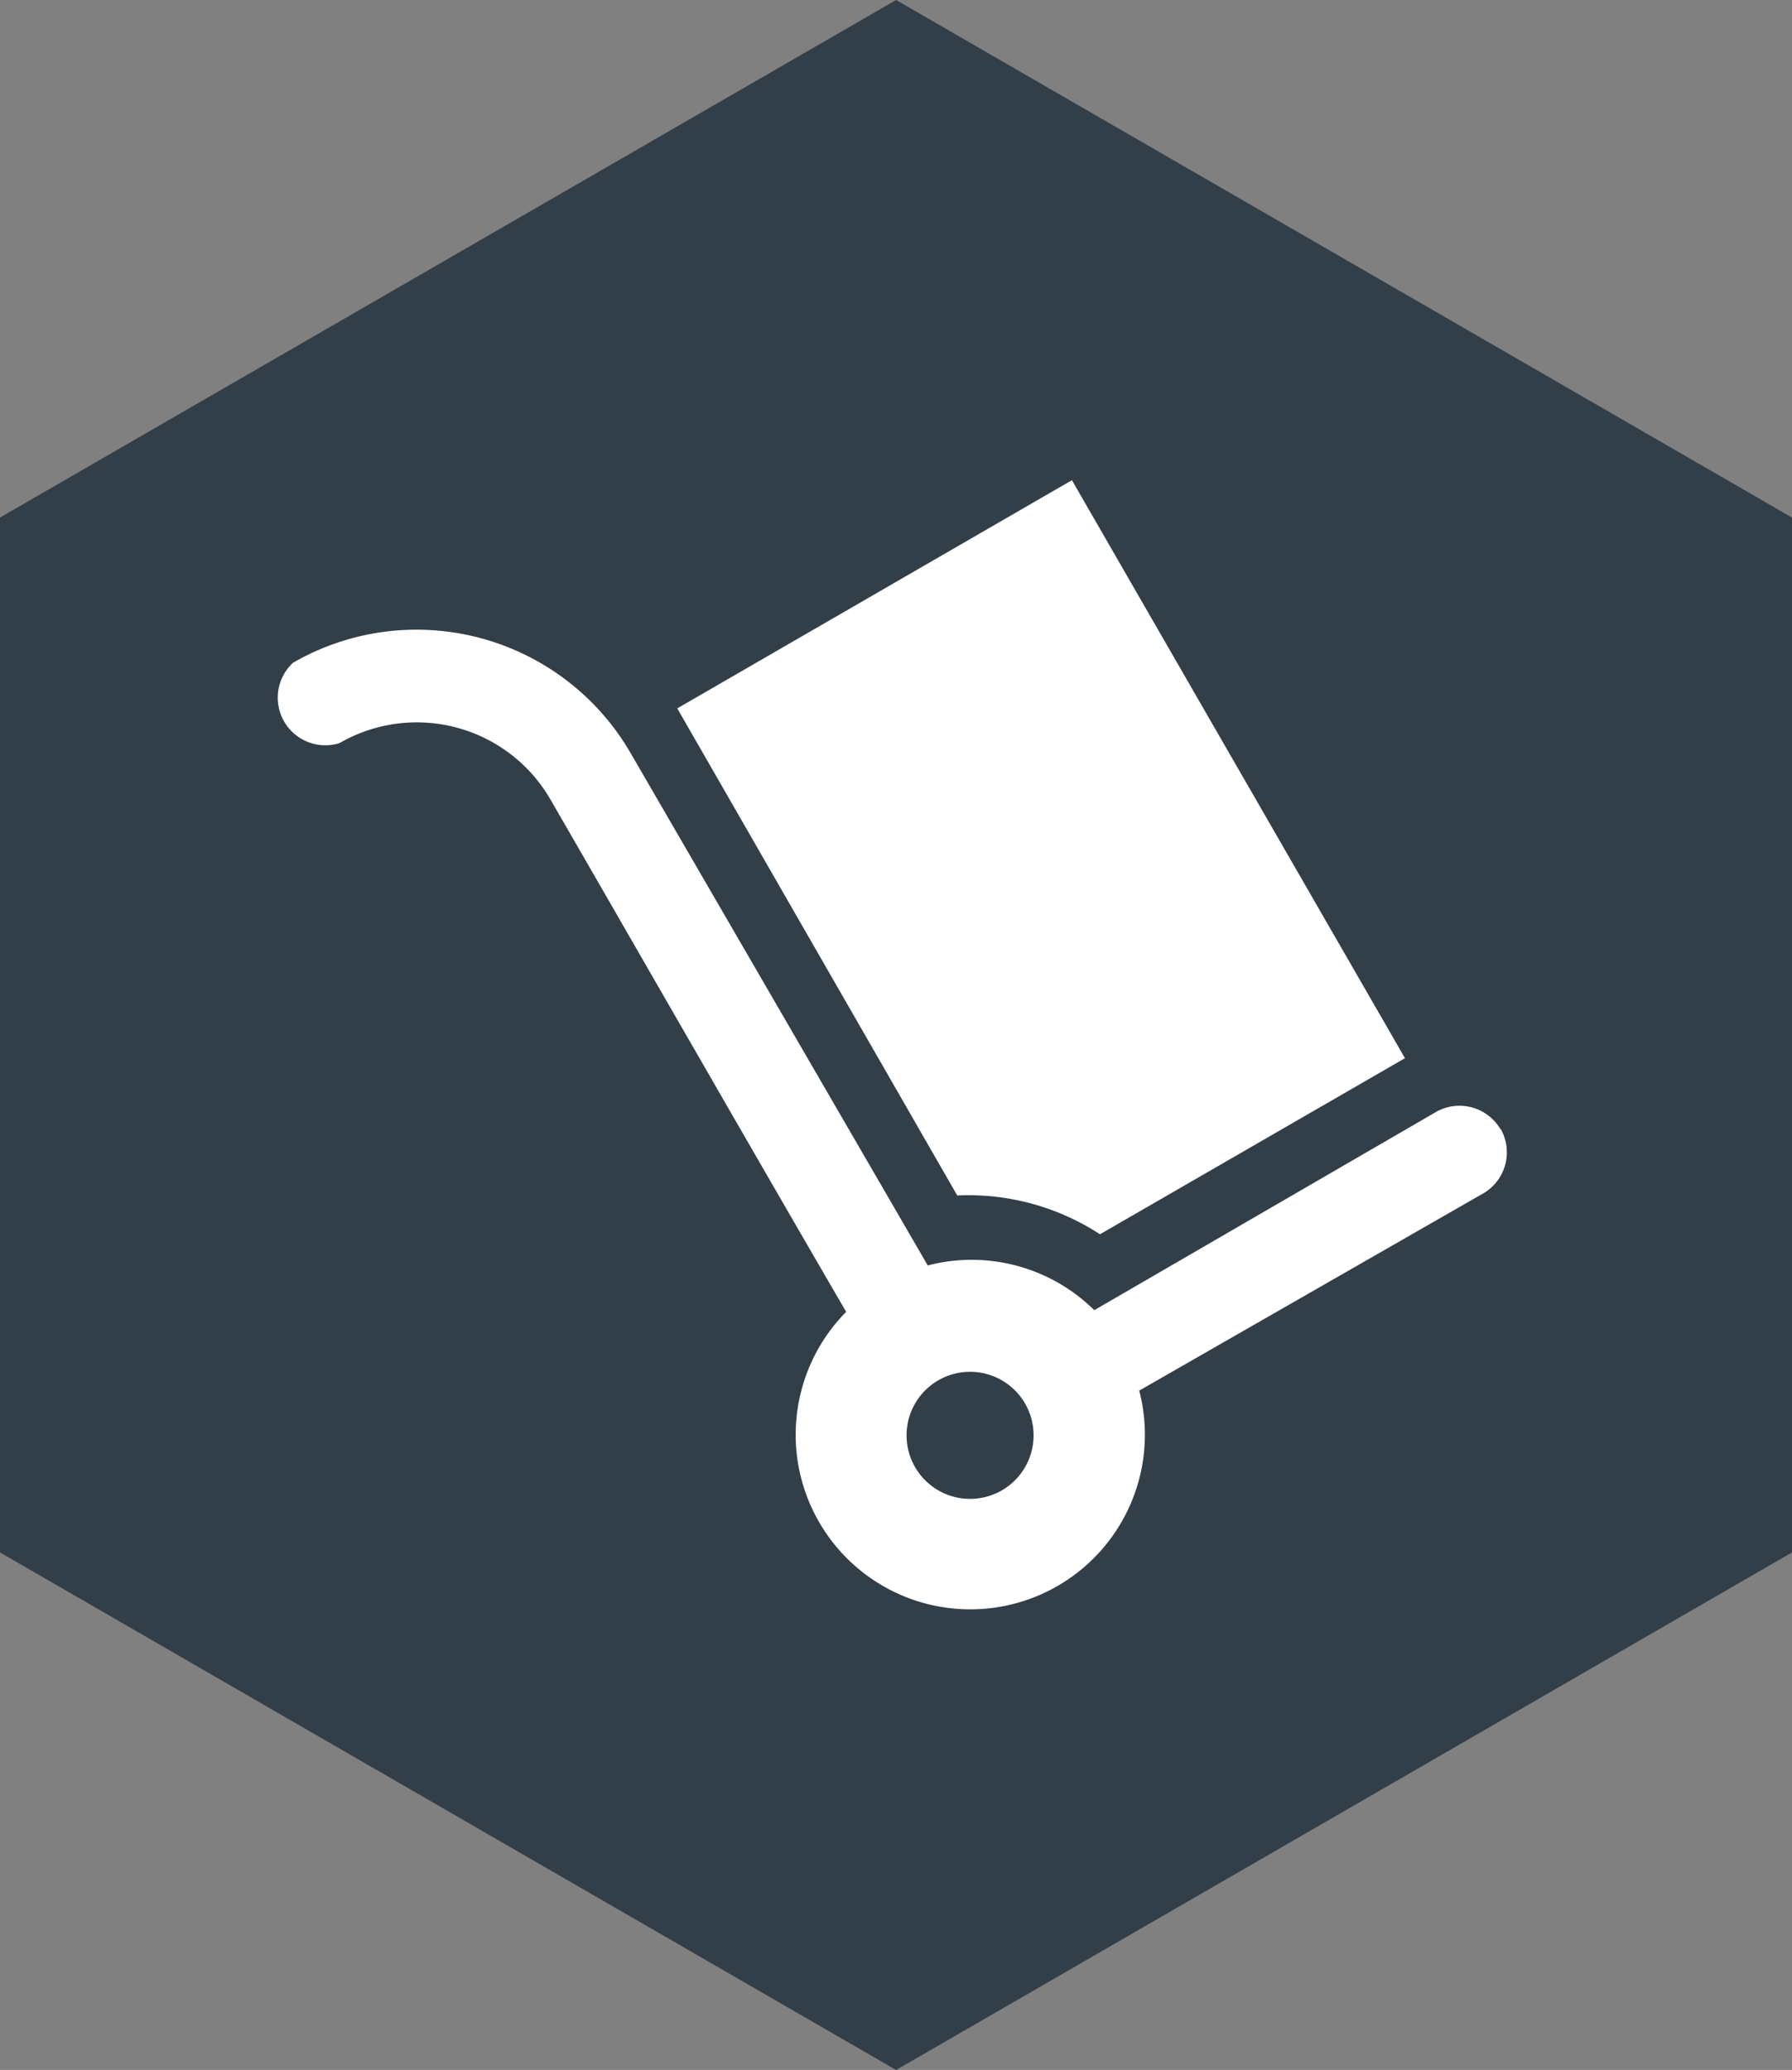
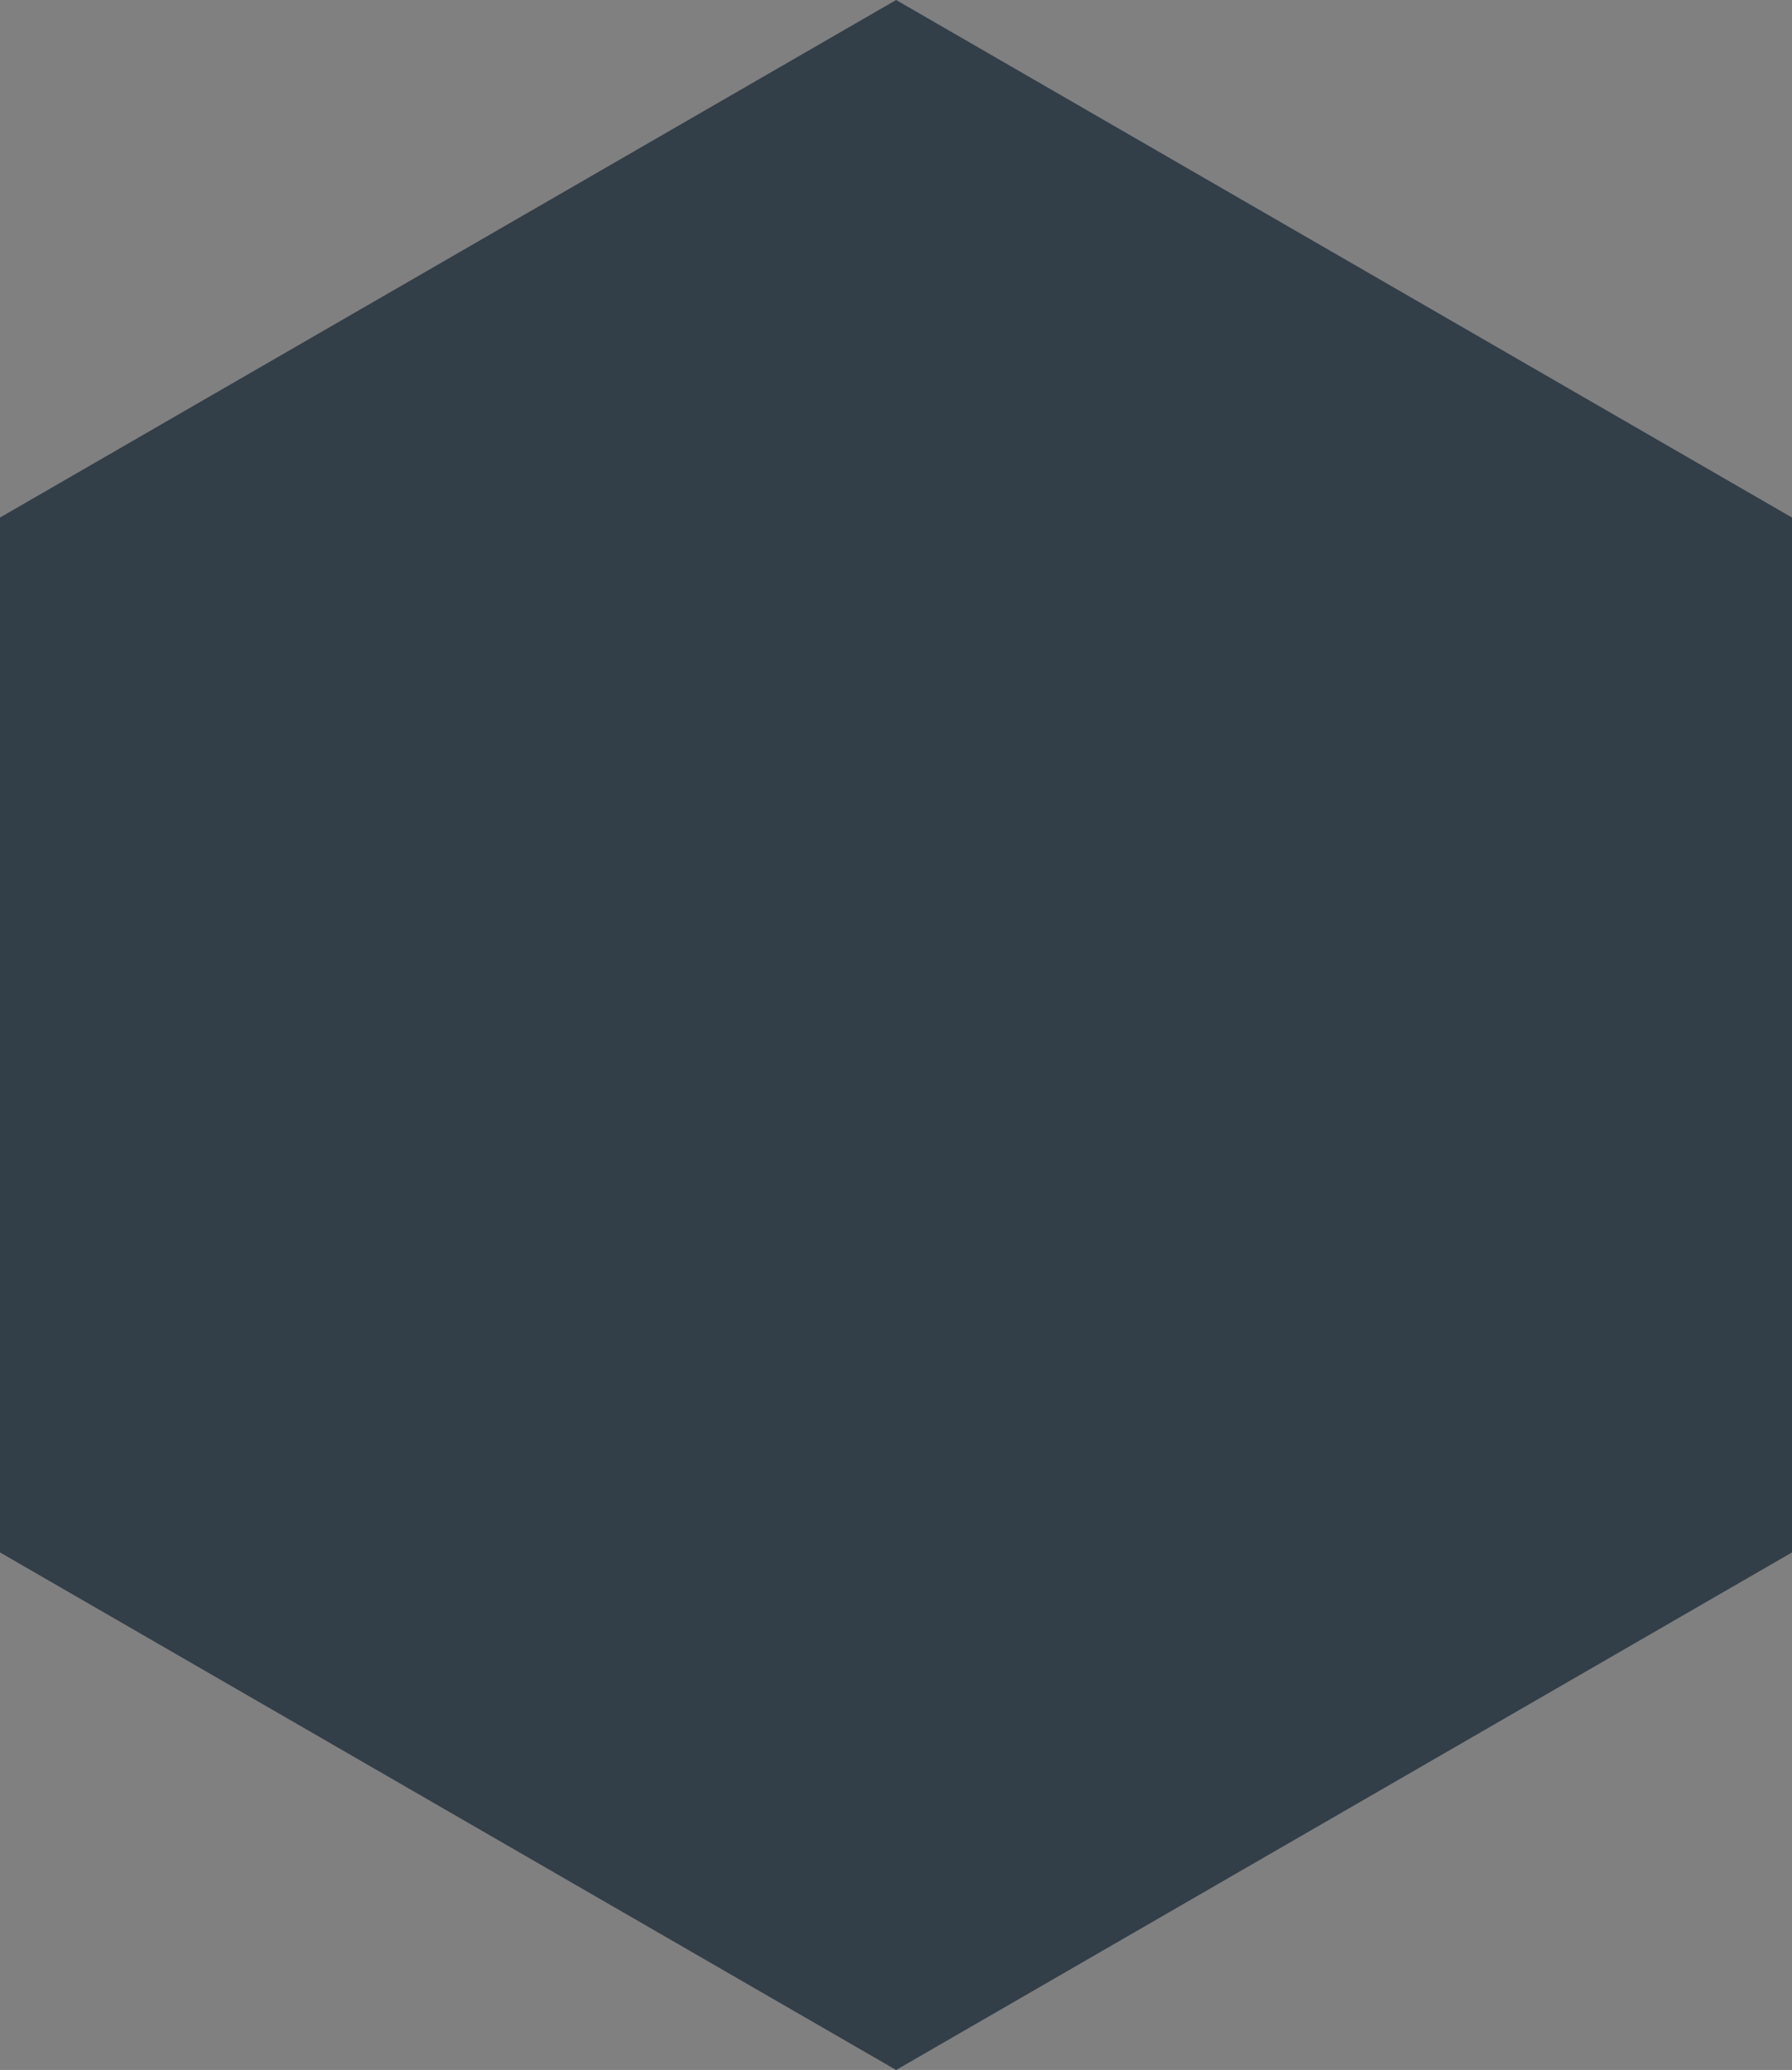
<svg xmlns="http://www.w3.org/2000/svg" id="Layer_1" data-name="Layer 1" viewBox="0 0 75.33 86.99">
  <rect x="0" y="0" width="75.33" height="86.99" fill="#808080" stroke="none" />
  <defs>
    <style>.cls-1{fill:#323e48;}.cls-2{fill:#fff;}</style>
  </defs>
  <title>supply-only</title>
  <polygon class="cls-1" points="37.67 0 0 21.75 0 65.24 37.67 86.99 75.33 65.24 75.33 21.75 37.67 0" />
-   <path class="cls-2" d="M43.1,59a2.67,2.67,0,1,0-1,3.64,2.67,2.67,0,0,0,1-3.64m20-11.53a2,2,0,0,1-.71,2.66L47.89,58.44a7.34,7.34,0,1,1-12.32-3.31C32,49,26.59,39.57,23.14,33.6a6.49,6.49,0,0,0-8.87-2.37,2,2,0,0,1-1.95-3.38,10.4,10.4,0,0,1,14.19,3.8L39,53.18a7.33,7.33,0,0,1,7,1.88L60.4,46.71a2,2,0,0,1,2.66.72m-18-27.25,14,24.29-12.82,7.4a10.12,10.12,0,0,0-6-1.63L28.47,29.77Z" transform="translate(0)" />
</svg>